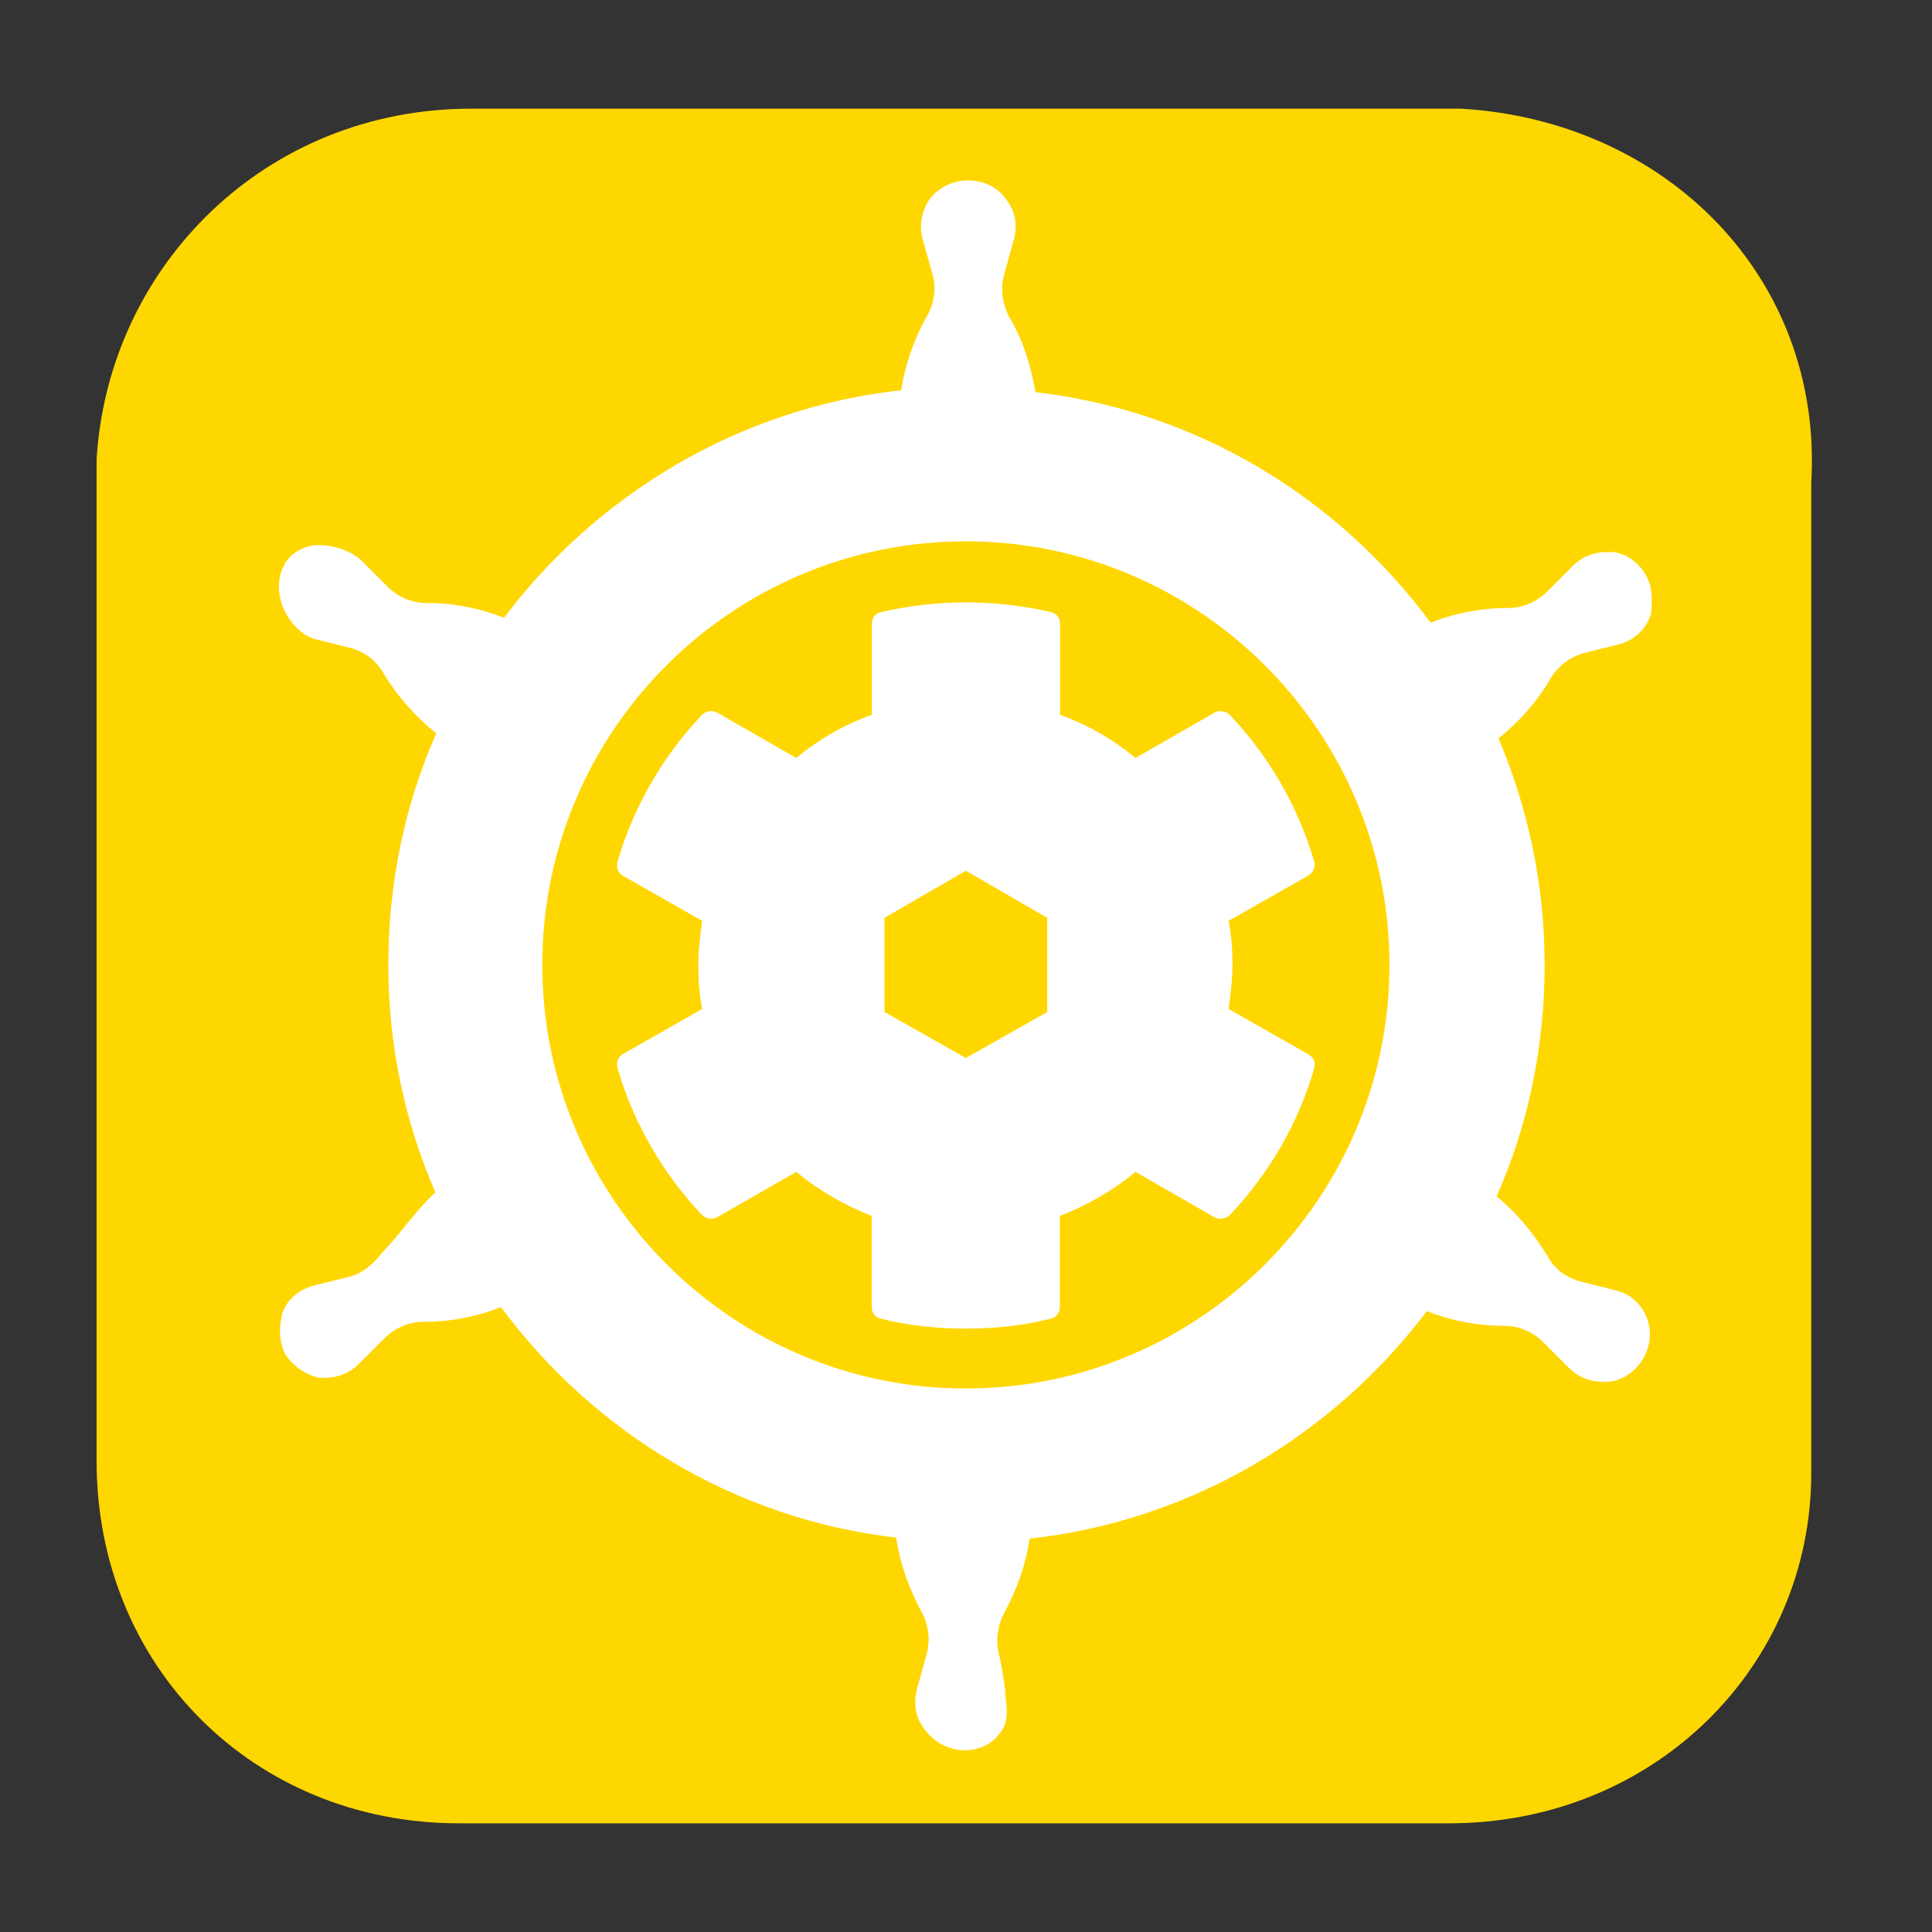
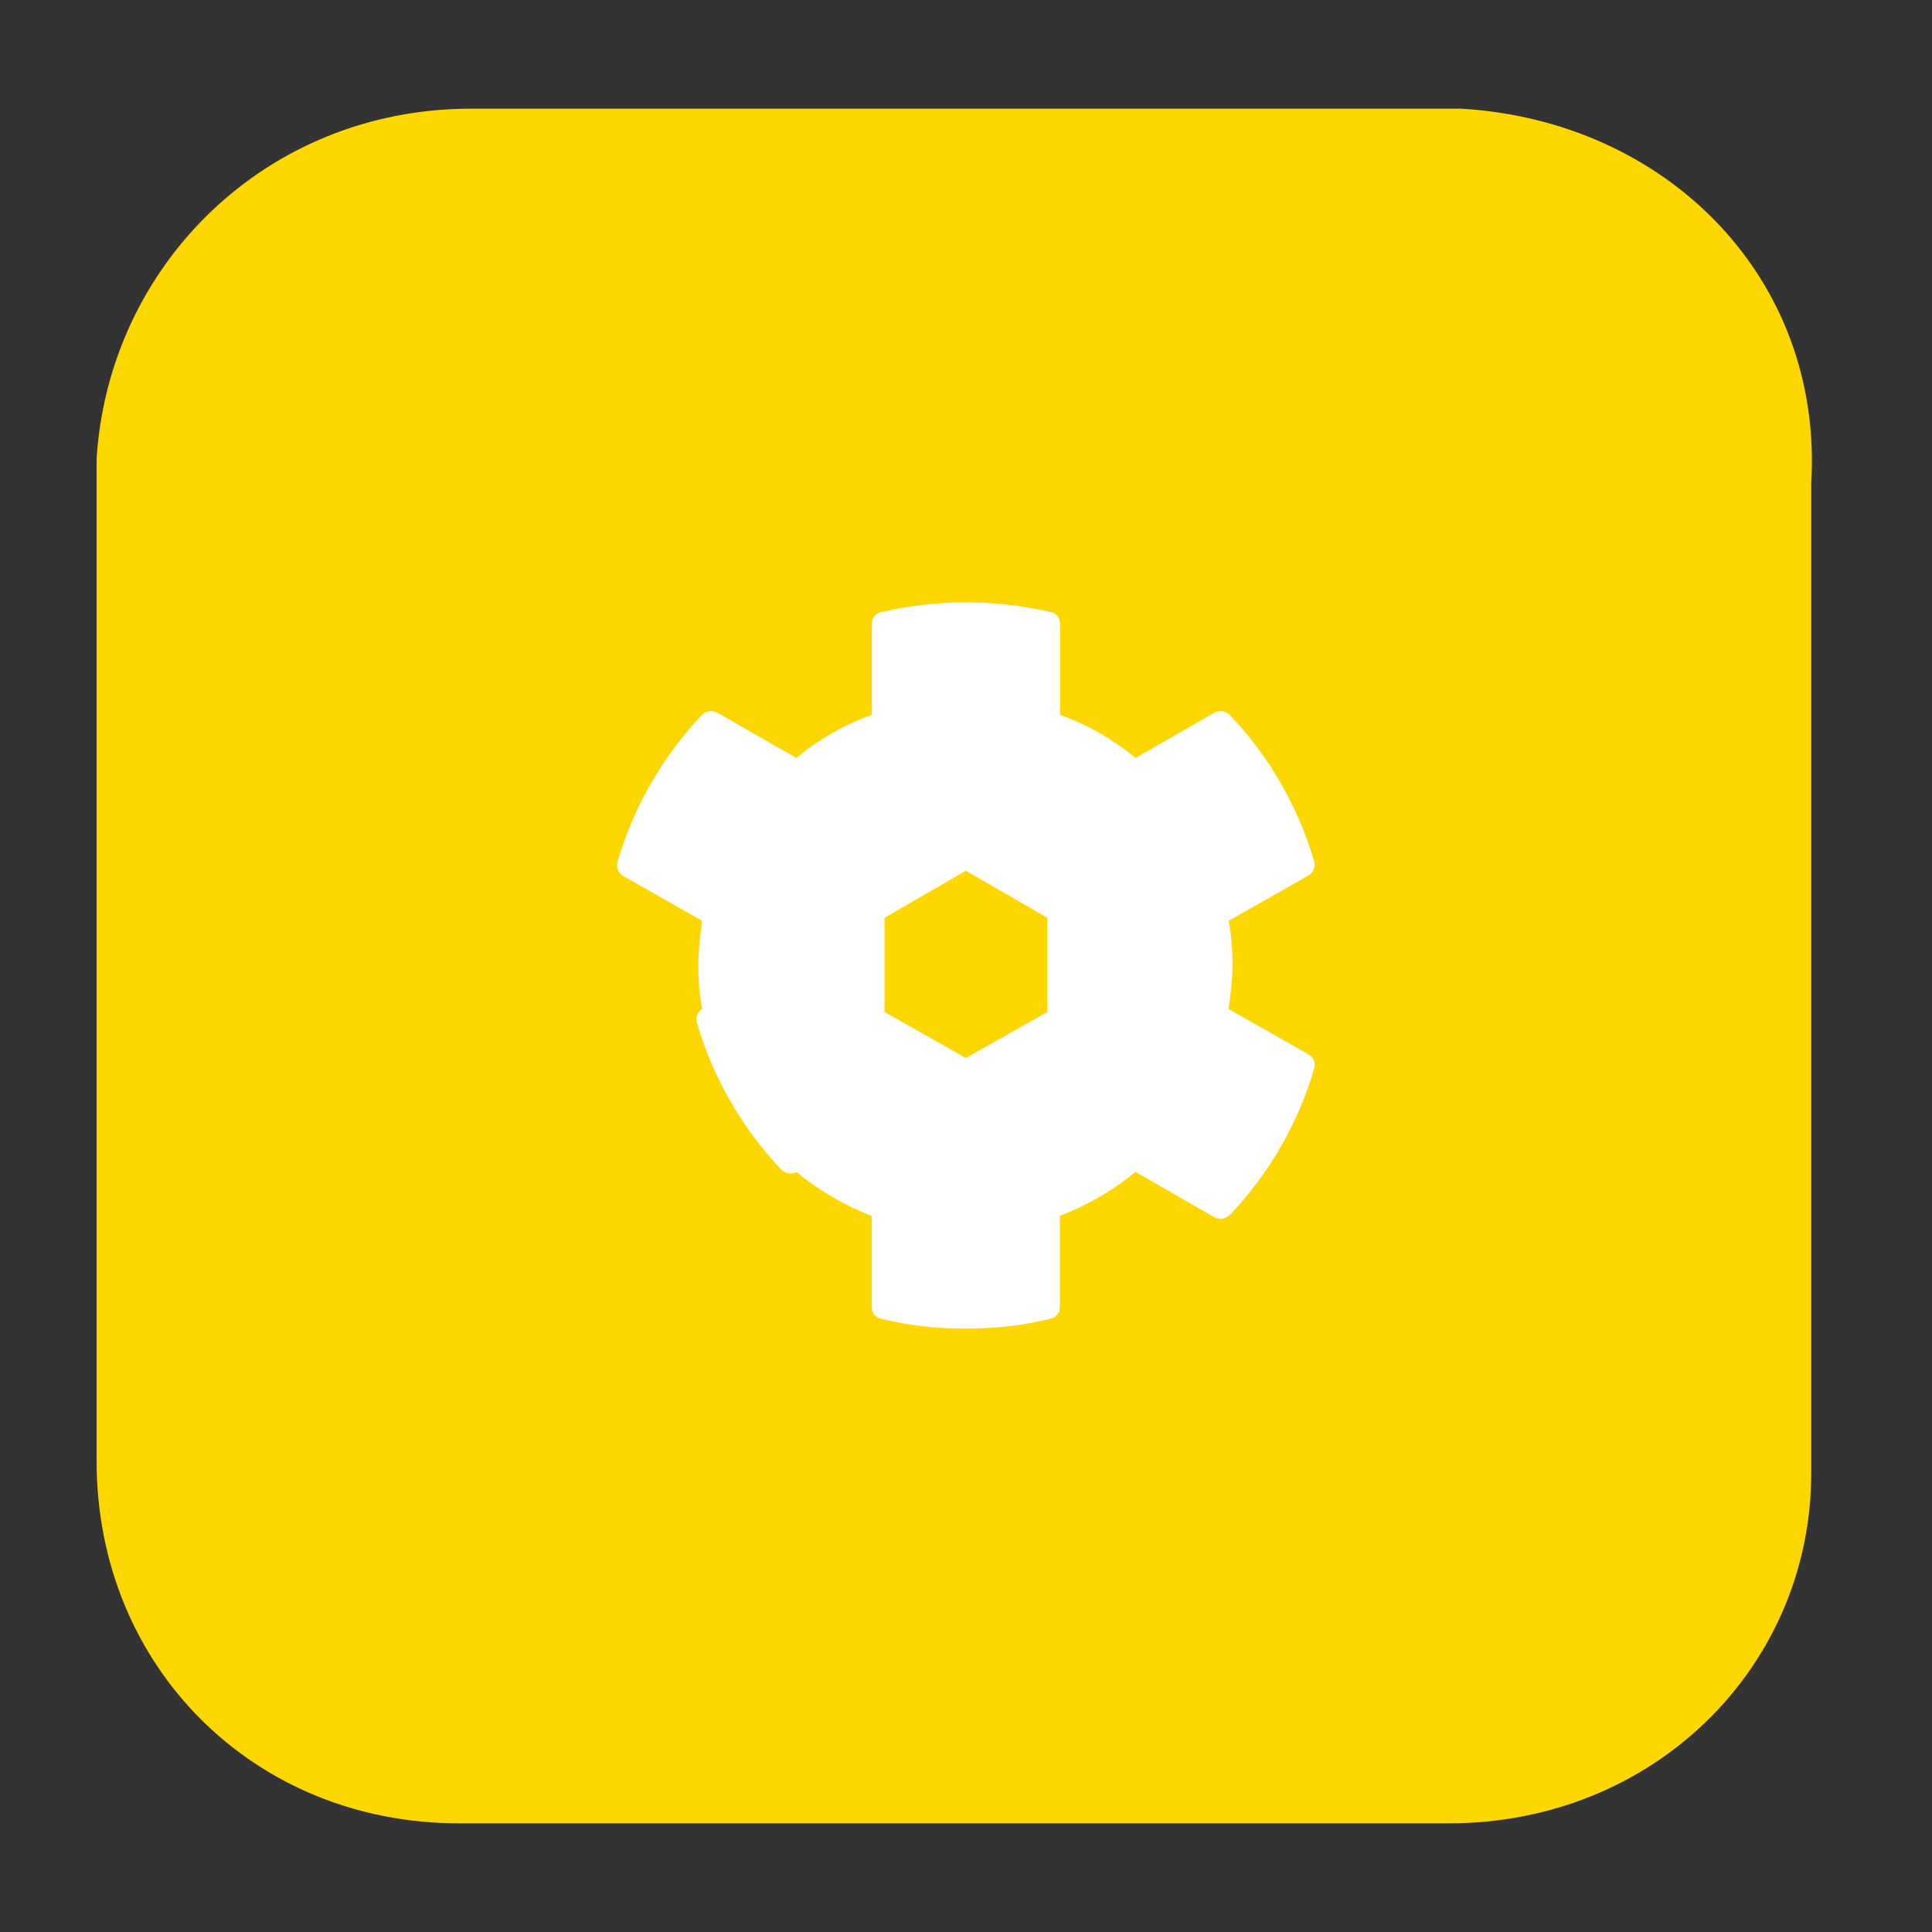
<svg xmlns="http://www.w3.org/2000/svg" xmlns:ns1="http://sodipodi.sourceforge.net/DTD/sodipodi-0.dtd" xmlns:ns2="http://www.inkscape.org/namespaces/inkscape" version="1.1" class="Favicon" aria-label="Favicon" x="0px" y="0px" viewBox="0 0 16 16" xml:space="preserve" id="svg878" ns1:docname="favicon.svg" ns2:version="0.92.3 (2405546, 2018-03-11)">
  <rect x="0" y="0" width="16" height="16" fill="#333333" stroke="none" />
  <defs id="defs882" />
  <ns1:namedview pagecolor="#ffffff" bordercolor="#666666" borderopacity="1" objecttolerance="10" gridtolerance="10" guidetolerance="10" ns2:pageopacity="0" ns2:pageshadow="2" ns2:window-width="1366" ns2:window-height="713" id="namedview880" showgrid="false" ns2:zoom="33.25" ns2:cx="8" ns2:cy="8" ns2:window-x="0" ns2:window-y="27" ns2:window-maximized="1" ns2:current-layer="svg878" />
  <style type="text/css" id="style873">
		.ColorBackFill{fill:#FFD700;}
		.ColorBase{fill:#FFFFFF;}
		.ColorAccent{fill:#FFFFFF;}
	</style>
  <path id="BackFill" class="ColorBackFill" d="M12,0.9H3.9c-1.7,0-3,1.3-3.1,2.9c0,0.1,0,0.1,0,0.2v8.1c0,1.7,1.3,3,3,3c0,0,0,0,0.1,0H12  c1.7,0,3-1.3,3-2.9c0,0,0,0,0-0.1V4c0.1-1.7-1.2-3-2.9-3.1C12.1,0.9,12.1,0.9,12,0.9z" />
-   <path id="OuterWheel" class="ColorBase" d="m 13.384,10.687 -0.292,-0.073 c -0.122,-0.032 -0.219,-0.106 -0.276,-0.211 -0.114,-0.187 -0.252,-0.357 -0.422,-0.495 0.26,-0.585 0.398,-1.234 0.398,-1.917 0,-0.666 -0.138,-1.299 -0.382,-1.876 0.171,-0.138 0.317,-0.3 0.43,-0.495 0.065,-0.106 0.162,-0.179 0.276,-0.211 l 0.292,-0.073 c 0.122,-0.032 0.219,-0.122 0.26,-0.236 v 0 0 c 0.008,-0.016 0.016,-0.097 0.008,-0.195 -0.008,-0.122 -0.122,-0.309 -0.317,-0.333 -0.016,0 -0.041,0 -0.057,0 -0.106,0 -0.203,0.041 -0.276,0.114 l -0.211,0.211 c -0.089,0.089 -0.203,0.138 -0.325,0.138 -0.219,0 -0.439,0.041 -0.642,0.122 C 11.085,4.125 9.916,3.402 8.576,3.248 8.535,3.021 8.47,2.809 8.356,2.623 8.3,2.509 8.283,2.387 8.316,2.273 L 8.397,1.981 C 8.43,1.859 8.405,1.737 8.324,1.64 8.251,1.542 8.137,1.494 8.015,1.494 c -0.122,0 -0.236,0.057 -0.309,0.146 -0.073,0.097 -0.097,0.227 -0.065,0.341 L 7.723,2.273 C 7.755,2.387 7.739,2.509 7.674,2.623 7.569,2.809 7.496,3.021 7.463,3.232 6.123,3.378 4.945,4.093 4.174,5.116 3.987,5.043 3.792,5.002 3.597,4.994 c -0.024,0 -0.041,0 -0.065,0 -0.122,0 -0.236,-0.049 -0.325,-0.138 L 2.996,4.645 C 2.923,4.572 2.777,4.515 2.655,4.515 c -0.016,0 -0.032,0 -0.049,0 -0.114,0.016 -0.203,0.073 -0.252,0.162 -0.057,0.106 -0.057,0.236 -0.008,0.357 0.049,0.122 0.162,0.236 0.268,0.26 l 0.292,0.073 C 3.029,5.4 3.126,5.481 3.183,5.587 3.297,5.774 3.443,5.936 3.613,6.074 3.354,6.659 3.216,7.309 3.216,7.991 c 0,0.666 0.138,1.308 0.39,1.884 -0.089,0.081 -0.162,0.171 -0.236,0.26 -0.065,0.081 -0.13,0.162 -0.203,0.236 -0.049,0.065 -0.146,0.171 -0.276,0.203 L 2.598,10.647 c -0.122,0.032 -0.219,0.114 -0.26,0.227 -0.032,0.13 -0.024,0.244 0.024,0.341 0.057,0.089 0.154,0.162 0.276,0.195 0.016,0 0.032,0 0.057,0 0.106,0 0.203,-0.041 0.276,-0.114 l 0.211,-0.211 c 0.089,-0.089 0.203,-0.138 0.325,-0.138 0.219,0 0.439,-0.041 0.642,-0.122 0.763,1.031 1.933,1.754 3.273,1.909 0.032,0.219 0.106,0.422 0.211,0.617 0.057,0.106 0.073,0.227 0.041,0.349 l -0.081,0.292 c -0.032,0.122 -0.008,0.244 0.073,0.341 0.081,0.106 0.203,0.162 0.325,0.162 0.114,0 0.227,-0.049 0.292,-0.146 0.073,-0.089 0.057,-0.187 0.041,-0.333 v -0.024 C 8.316,13.928 8.283,13.725 8.275,13.708 8.243,13.595 8.259,13.465 8.316,13.359 8.421,13.164 8.495,12.961 8.527,12.742 9.867,12.596 11.045,11.881 11.816,10.858 c 0.203,0.081 0.422,0.122 0.642,0.122 0.122,0 0.236,0.049 0.325,0.138 l 0.211,0.211 c 0.073,0.073 0.171,0.114 0.276,0.114 0.016,0 0.041,0 0.057,0 0.122,-0.016 0.219,-0.089 0.284,-0.195 0.057,-0.106 0.073,-0.227 0.024,-0.341 -0.041,-0.106 -0.138,-0.195 -0.252,-0.219 z m -5.385,0.812 c -1.933,0 -3.508,-1.576 -3.508,-3.508 0,-1.941 1.576,-3.508 3.508,-3.508 1.933,0 3.508,1.576 3.508,3.508 0,1.933 -1.576,3.508 -3.508,3.508 z" ns2:connector-curvature="0" style="fill:#ffffff;stroke-width:0.812" />
-   <path id="Gear" class="ColorAccent" d="m 10.833,8.73 -0.658,-0.374 c 0.016,-0.122 0.032,-0.244 0.032,-0.365 0,-0.122 -0.008,-0.244 -0.032,-0.365 l 0.658,-0.374 c 0.041,-0.024 0.065,-0.073 0.049,-0.122 C 10.752,6.683 10.509,6.261 10.184,5.92 10.151,5.887 10.094,5.879 10.054,5.904 L 9.404,6.277 C 9.217,6.123 9.006,6.001 8.779,5.92 V 5.165 c 0,-0.049 -0.032,-0.089 -0.081,-0.097 -0.463,-0.106 -0.934,-0.106 -1.397,0 -0.049,0.008 -0.081,0.049 -0.081,0.097 V 5.92 C 6.992,6.001 6.781,6.123 6.594,6.277 L 5.944,5.904 C 5.896,5.879 5.847,5.887 5.814,5.92 5.49,6.261 5.246,6.683 5.116,7.13 c -0.016,0.049 0,0.097 0.041,0.122 l 0.658,0.374 c -0.016,0.122 -0.032,0.244 -0.032,0.365 0,0.122 0.008,0.244 0.032,0.365 L 5.157,8.73 c -0.041,0.024 -0.057,0.073 -0.041,0.122 0.13,0.447 0.374,0.869 0.698,1.21 0.032,0.032 0.089,0.041 0.13,0.016 L 6.594,9.705 c 0.187,0.154 0.398,0.276 0.625,0.365 v 0.755 c 0,0.049 0.032,0.089 0.081,0.097 0.227,0.057 0.463,0.081 0.698,0.081 0.236,0 0.471,-0.024 0.698,-0.081 0.049,-0.008 0.081,-0.049 0.081,-0.097 V 10.07 C 9.006,9.981 9.217,9.859 9.404,9.705 l 0.65,0.374 c 0.041,0.024 0.097,0.016 0.13,-0.016 0.325,-0.341 0.569,-0.763 0.698,-1.21 0.016,-0.049 0,-0.097 -0.049,-0.122 z M 7.999,8.762 7.325,8.381 V 7.601 L 7.999,7.211 8.673,7.601 v 0.78 z" ns2:connector-curvature="0" style="fill:#ffffff;stroke-width:0.812" />
+   <path id="Gear" class="ColorAccent" d="m 10.833,8.73 -0.658,-0.374 c 0.016,-0.122 0.032,-0.244 0.032,-0.365 0,-0.122 -0.008,-0.244 -0.032,-0.365 l 0.658,-0.374 c 0.041,-0.024 0.065,-0.073 0.049,-0.122 C 10.752,6.683 10.509,6.261 10.184,5.92 10.151,5.887 10.094,5.879 10.054,5.904 L 9.404,6.277 C 9.217,6.123 9.006,6.001 8.779,5.92 V 5.165 c 0,-0.049 -0.032,-0.089 -0.081,-0.097 -0.463,-0.106 -0.934,-0.106 -1.397,0 -0.049,0.008 -0.081,0.049 -0.081,0.097 V 5.92 C 6.992,6.001 6.781,6.123 6.594,6.277 L 5.944,5.904 C 5.896,5.879 5.847,5.887 5.814,5.92 5.49,6.261 5.246,6.683 5.116,7.13 c -0.016,0.049 0,0.097 0.041,0.122 l 0.658,0.374 c -0.016,0.122 -0.032,0.244 -0.032,0.365 0,0.122 0.008,0.244 0.032,0.365 c -0.041,0.024 -0.057,0.073 -0.041,0.122 0.13,0.447 0.374,0.869 0.698,1.21 0.032,0.032 0.089,0.041 0.13,0.016 L 6.594,9.705 c 0.187,0.154 0.398,0.276 0.625,0.365 v 0.755 c 0,0.049 0.032,0.089 0.081,0.097 0.227,0.057 0.463,0.081 0.698,0.081 0.236,0 0.471,-0.024 0.698,-0.081 0.049,-0.008 0.081,-0.049 0.081,-0.097 V 10.07 C 9.006,9.981 9.217,9.859 9.404,9.705 l 0.65,0.374 c 0.041,0.024 0.097,0.016 0.13,-0.016 0.325,-0.341 0.569,-0.763 0.698,-1.21 0.016,-0.049 0,-0.097 -0.049,-0.122 z M 7.999,8.762 7.325,8.381 V 7.601 L 7.999,7.211 8.673,7.601 v 0.78 z" ns2:connector-curvature="0" style="fill:#ffffff;stroke-width:0.812" />
</svg>